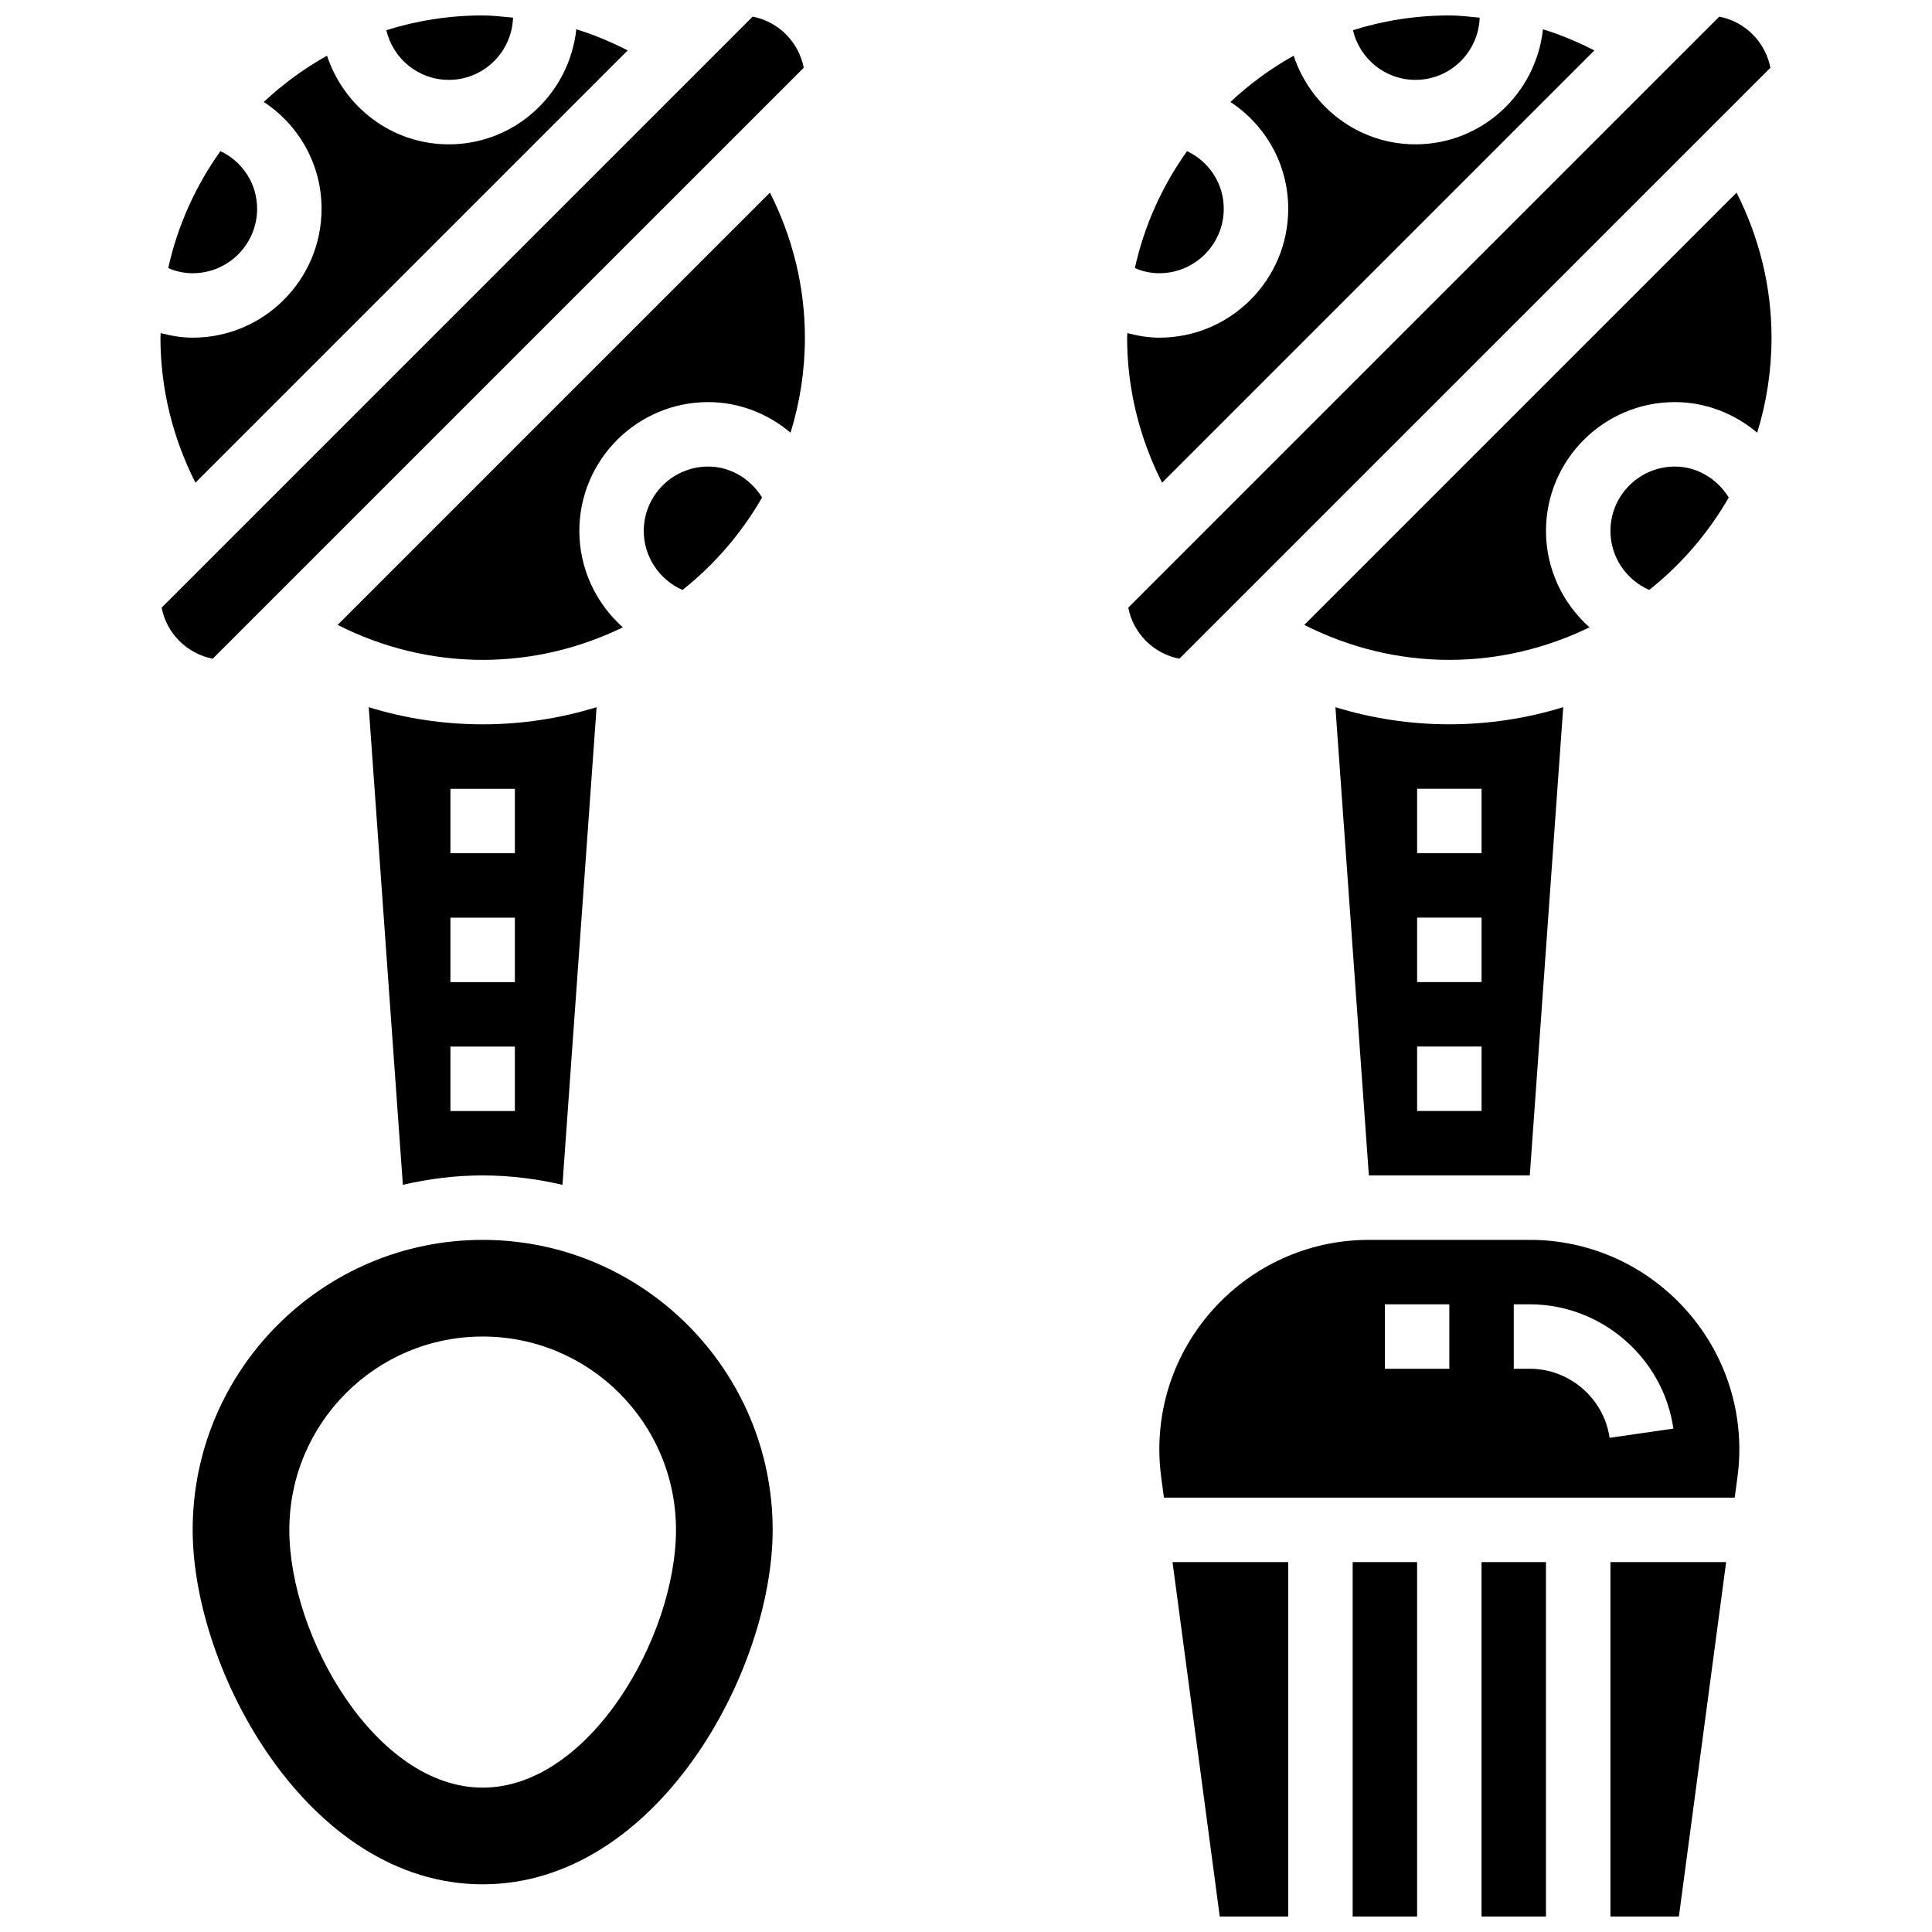
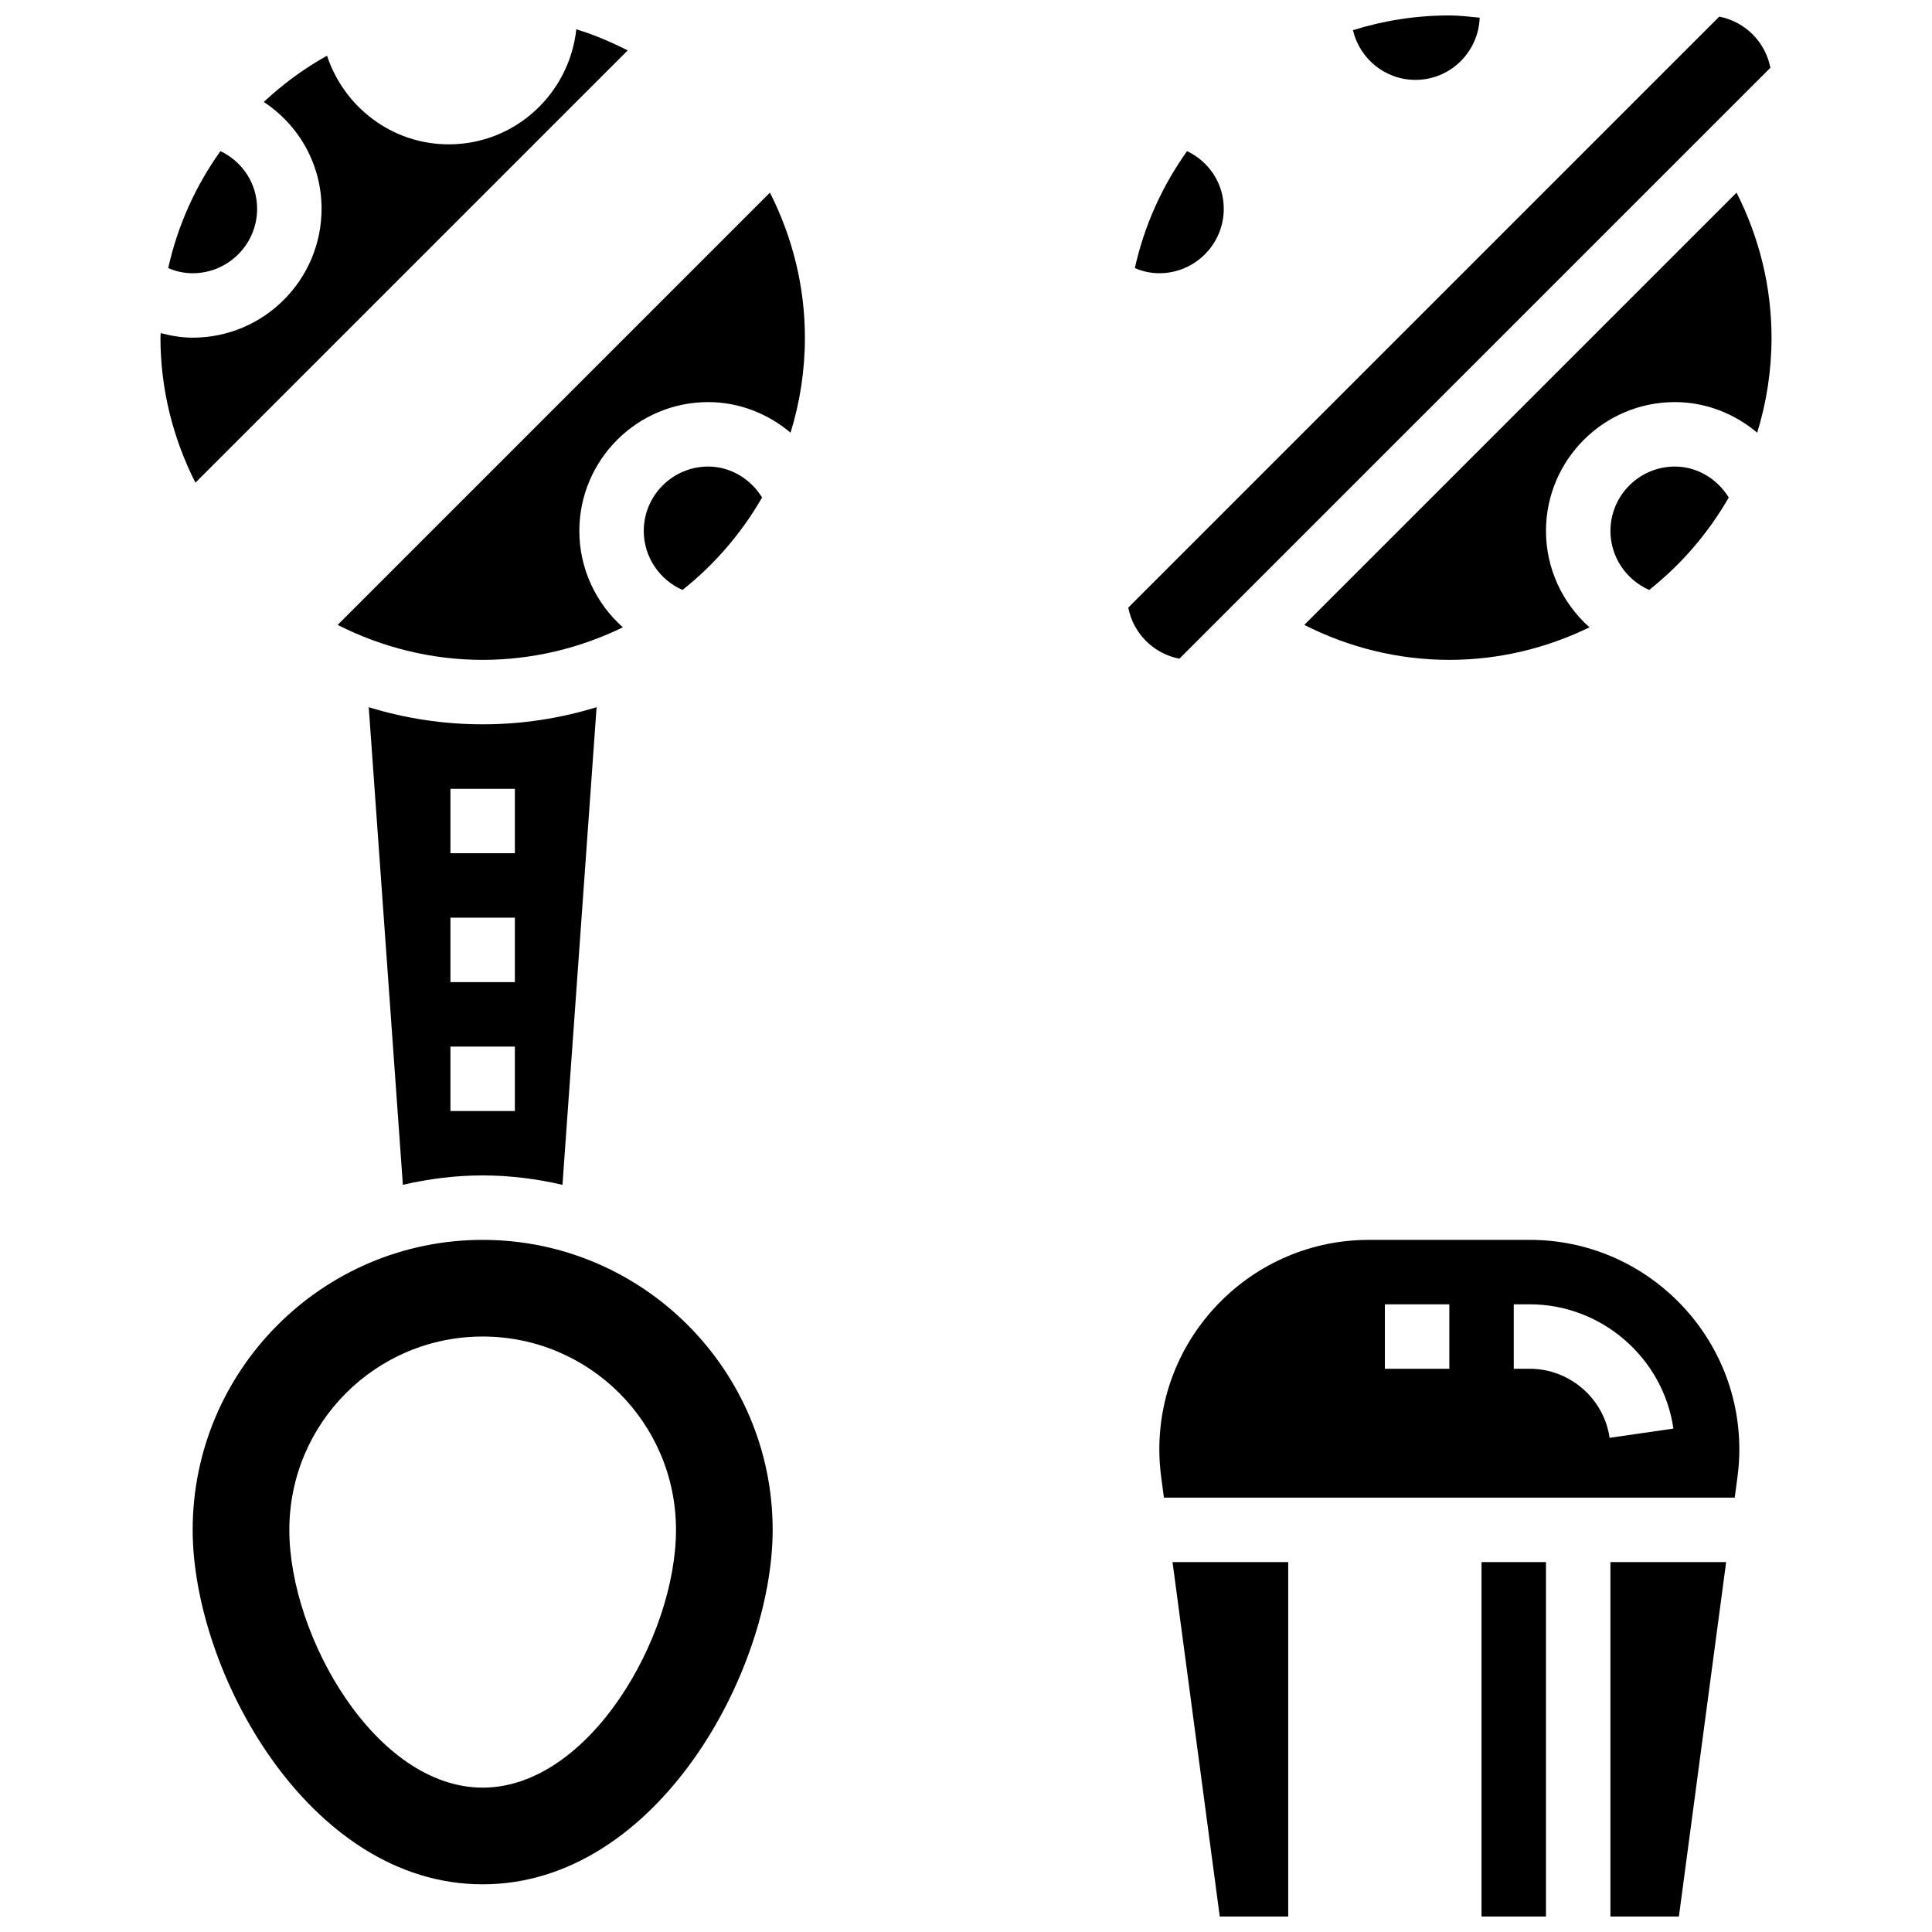
<svg xmlns="http://www.w3.org/2000/svg" width="800px" height="800px" version="1.1" viewBox="144 144 512 512">
  <defs>
    <clipPath id="h">
-       <path d="m246 148.09h34v17.906h-34z" />
-     </clipPath>
+       </clipPath>
    <clipPath id="g">
-       <path d="m186 148.09h171v170.91h-171z" />
-     </clipPath>
+       </clipPath>
    <clipPath id="f">
      <path d="m536 557h18v94.902h-18z" />
    </clipPath>
    <clipPath id="e">
      <path d="m570 557h32v94.902h-32z" />
    </clipPath>
    <clipPath id="d">
      <path d="m454 557h32v94.902h-32z" />
    </clipPath>
    <clipPath id="c">
      <path d="m502 557h18v94.902h-18z" />
    </clipPath>
    <clipPath id="b">
      <path d="m502 148.09h35v17.906h-35z" />
    </clipPath>
    <clipPath id="a">
      <path d="m443 148.09h171v170.91h-171z" />
    </clipPath>
  </defs>
  <g clip-path="url(#h)">
    <path d="m262.94 165.17c9.215 0 16.703-7.344 17.02-16.488-2.676-0.25-5.34-0.59-8.047-0.59-8.898 0-17.469 1.375-25.539 3.91 1.766 7.539 8.496 13.168 16.566 13.168z" />
  </g>
  <path d="m212.14 199.33c0-6.711-3.91-12.52-9.727-15.277-6.539 9.164-11.324 19.648-13.832 30.988 1.82 0.797 3.981 1.367 6.481 1.367 9.418 0 17.078-7.66 17.078-17.078z" />
  <path d="m293.06 458 9.043-126.59c-9.555 2.949-19.691 4.543-30.195 4.543-10.332 0-20.484-1.547-30.188-4.535l9.043 126.57c6.809-1.574 13.863-2.488 21.145-2.488 7.285 0 14.34 0.914 21.152 2.492zm-29.691-104.96h17.078v17.078h-17.078zm0 34.156h17.078v17.078h-17.078zm0 34.156h17.078v17.078h-17.078z" />
  <path d="m345.96 275.84c-3.07-4.945-8.367-8.199-14.277-8.199-9.418 0-17.078 7.66-17.078 17.078 0 6.875 4.168 12.953 10.266 15.625 8.496-6.742 15.66-15.051 21.09-24.504z" />
  <path d="m310.35 157.36c-4.398-2.231-8.922-4.168-13.621-5.594-1.863 17.086-16.215 30.484-33.789 30.484-15.082 0-27.77-9.887-32.277-23.484-6.098 3.383-11.699 7.531-16.762 12.246 9.289 6.133 15.316 16.516 15.316 28.316 0 18.836-15.32 34.156-34.156 34.156-2.902 0-5.723-0.488-8.48-1.211 0 0.41-0.059 0.801-0.059 1.211 0 13.484 3.254 26.559 9.266 38.434z" />
  <path d="m271.91 472.58c-42.371 0-76.852 34.473-76.852 76.852 0 37.395 30.648 93.93 76.852 93.93 46.207 0 76.852-56.539 76.852-93.93 0-42.379-34.48-76.852-76.852-76.852zm0 145.16c-28.297 0-51.234-40.016-51.234-68.312s22.938-51.234 51.234-51.234 51.234 22.938 51.234 51.234-22.934 68.312-51.234 68.312z" />
  <g clip-path="url(#g)">
    <path d="m357 161.95c-1.316-6.832-6.711-12.227-13.543-13.543l-156.62 156.62c1.305 6.832 6.711 12.227 13.535 13.535z" />
  </g>
  <path d="m233.48 309.61c11.879 6.012 24.953 9.262 38.434 9.262 13.328 0 25.898-3.16 37.145-8.625-7.102-6.324-11.527-15.523-11.527-25.531 0-18.836 15.32-34.156 34.156-34.156 8.145 0 15.797 3.039 21.816 8.105 2.469-7.969 3.805-16.422 3.805-25.184 0-13.492-3.254-26.559-9.266-38.434z" />
  <path d="m602.14 275.84c-3.074-4.945-8.367-8.199-14.277-8.199-9.418 0-17.078 7.66-17.078 17.078 0 6.875 4.168 12.953 10.266 15.625 8.496-6.742 15.66-15.051 21.09-24.504z" />
  <g clip-path="url(#f)">
    <path d="m536.62 557.97h17.078v93.93h-17.078z" />
  </g>
  <path d="m604.21 195.05-114.56 114.56c11.875 6.012 24.949 9.262 38.434 9.262 13.328 0 25.898-3.16 37.145-8.625-7.106-6.324-11.527-15.523-11.527-25.531 0-18.836 15.32-34.156 34.156-34.156 8.145 0 15.797 3.039 21.816 8.105 2.469-7.969 3.801-16.422 3.801-25.184 0-13.492-3.254-26.555-9.266-38.434z" />
  <g clip-path="url(#e)">
    <path d="m570.78 651.9h18.145l12.52-93.93h-30.664z" />
  </g>
-   <path d="m549.41 455.5 8.863-124.1c-9.543 2.953-19.68 4.547-30.184 4.547-10.332 0-20.484-1.547-30.188-4.535l8.863 124.09zm-29.859-102.47h17.078v17.078h-17.078zm0 34.156h17.078v17.078h-17.078zm0 34.156h17.078v17.078h-17.078z" />
  <path d="m468.31 199.33c0-6.711-3.91-12.52-9.727-15.277-6.539 9.164-11.324 19.648-13.832 30.988 1.816 0.797 3.977 1.367 6.481 1.367 9.418 0 17.078-7.66 17.078-17.078z" />
  <g clip-path="url(#d)">
    <path d="m467.25 651.9h18.145v-93.93h-30.664z" />
  </g>
  <g clip-path="url(#c)">
-     <path d="m502.47 557.97h17.078v93.93h-17.078z" />
-   </g>
+     </g>
  <g clip-path="url(#b)">
    <path d="m519.11 165.17c9.215 0 16.703-7.344 17.02-16.488-2.672-0.25-5.336-0.59-8.043-0.59-8.898 0-17.473 1.375-25.539 3.91 1.766 7.539 8.496 13.168 16.562 13.168z" />
  </g>
  <g clip-path="url(#a)">
    <path d="m613.17 161.95c-1.316-6.832-6.711-12.227-13.543-13.543l-156.62 156.62c1.305 6.832 6.711 12.227 13.535 13.535z" />
  </g>
-   <path d="m566.52 157.36c-4.398-2.231-8.922-4.168-13.621-5.594-1.859 17.086-16.215 30.484-33.789 30.484-15.082 0-27.77-9.887-32.277-23.484-6.098 3.383-11.699 7.531-16.762 12.246 9.289 6.133 15.32 16.516 15.32 28.316 0 18.836-15.32 34.156-34.156 34.156-2.902 0-5.723-0.488-8.48-1.211 0 0.41-0.059 0.801-0.059 1.211 0 13.484 3.254 26.559 9.266 38.434z" />
  <path d="m549.42 472.58h-42.66c-30.617 0-55.523 24.906-55.523 55.52 0 2.449 0.164 4.902 0.488 7.328l0.723 5.465h151.27l0.727-5.457c0.336-2.434 0.496-4.883 0.496-7.336 0-30.613-24.91-55.52-55.52-55.52zm-21.332 34.156h-17.078v-17.078h17.078zm42.48 18.301c-1.512-10.438-10.605-18.301-21.148-18.301h-4.254v-17.078h4.254c18.984 0 35.336 14.156 38.051 32.934z" />
</svg>